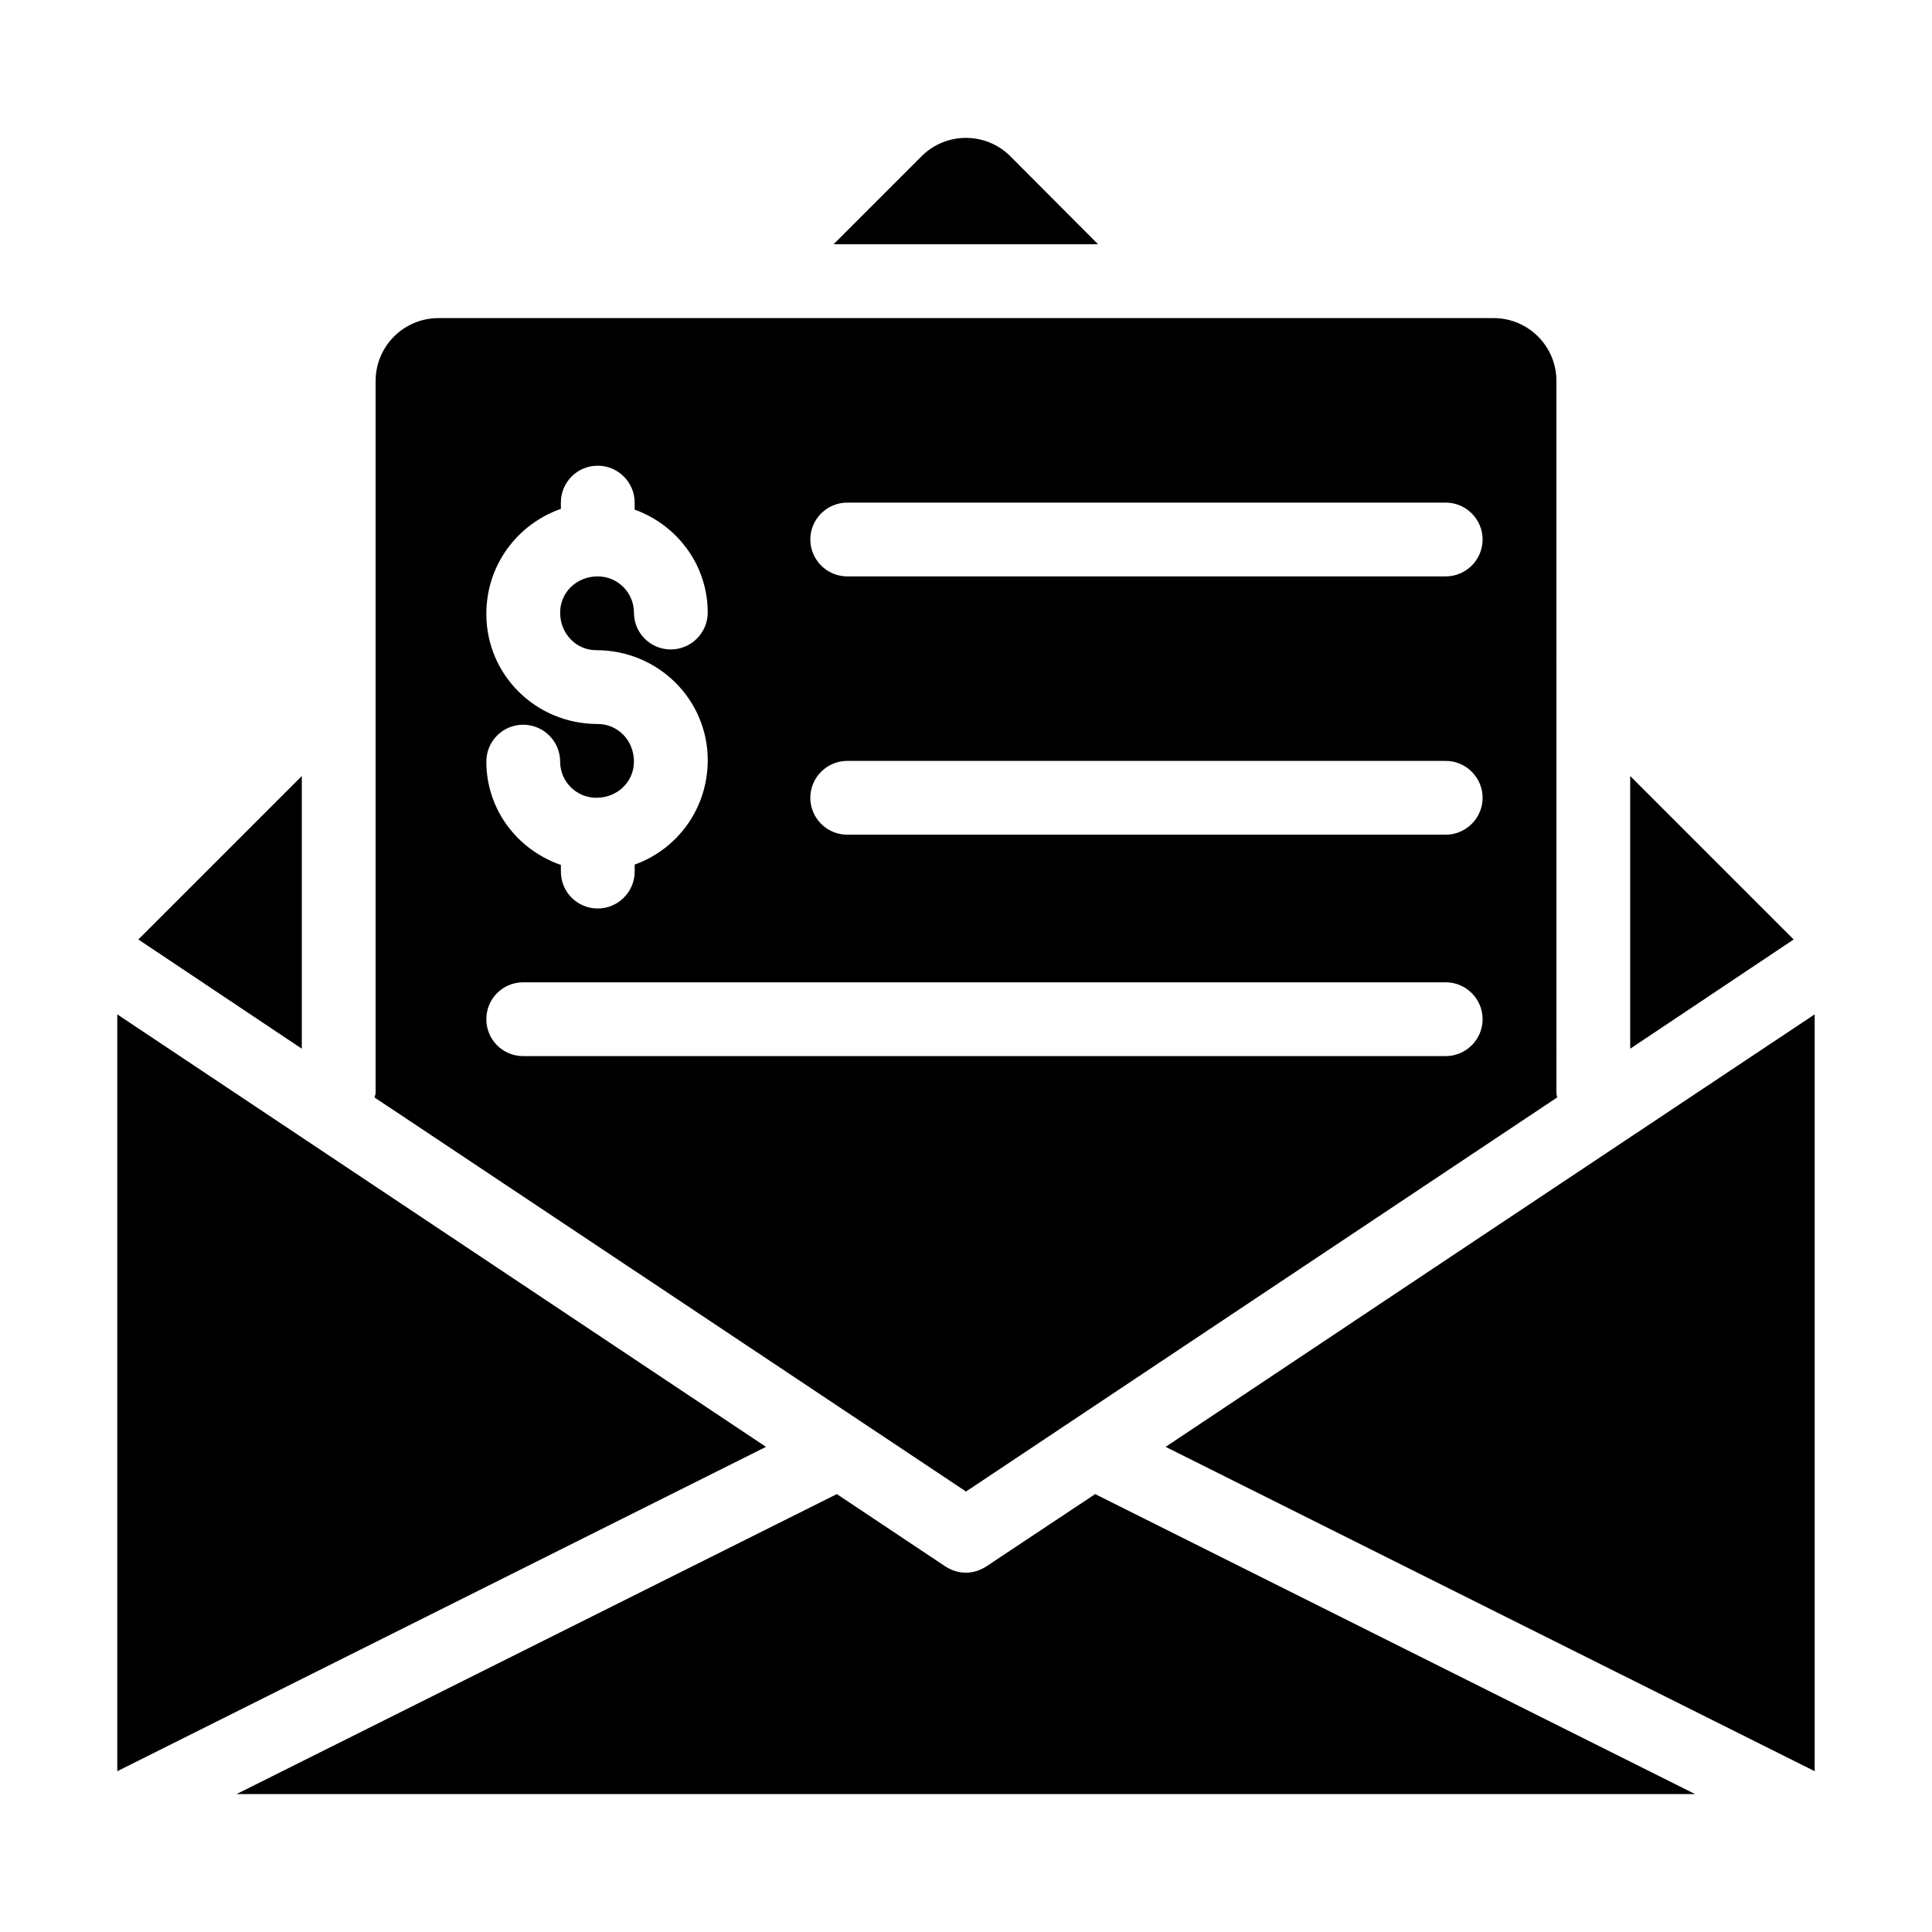
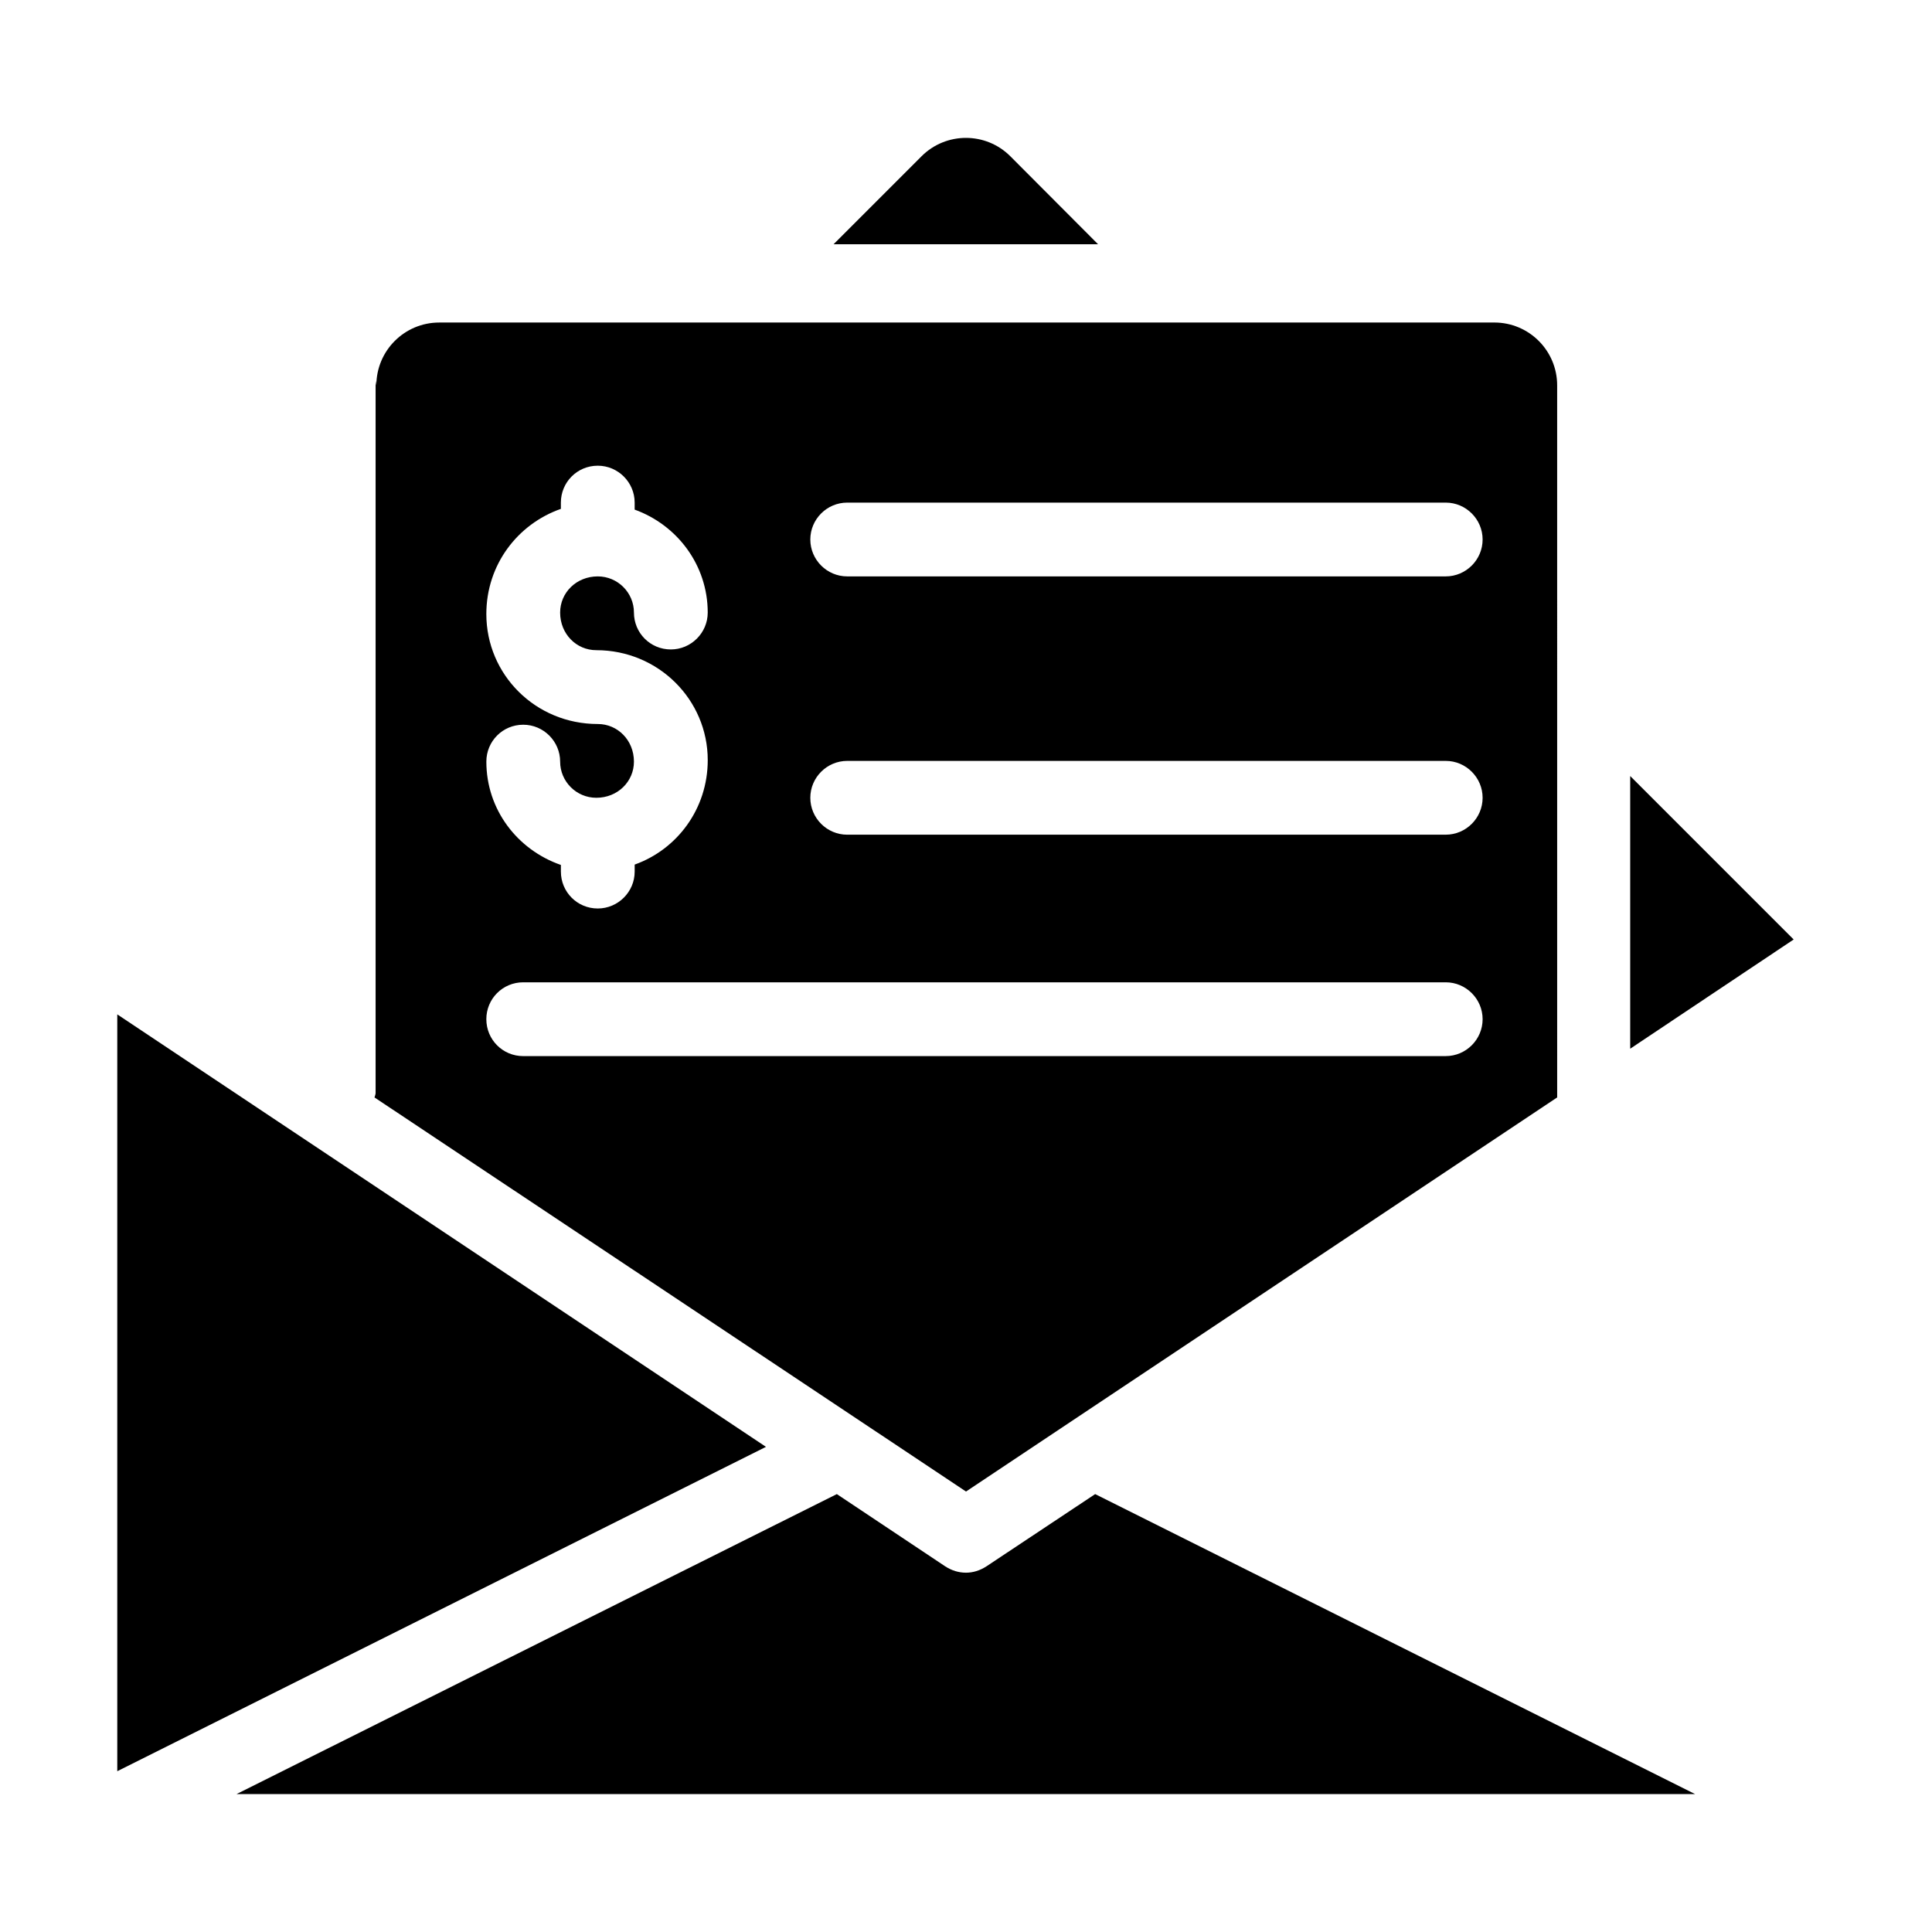
<svg xmlns="http://www.w3.org/2000/svg" fill="#000000" width="800px" height="800px" version="1.1" viewBox="144 144 512 512">
  <g>
-     <path d="m180.66 392.97 43.32 28.945v-72.266z" />
    <path d="m175.08 613.39 171.91-85.957-171.91-114.61z" />
    <path d="m388.21 185.42-23.316 23.316h70.113l-23.234-23.301c-6.496-6.519-17.051-6.523-23.562-0.016z" />
-     <path d="m243.54 244.95v188.71c0 0.391-0.195 0.781-0.293 1.172l156.76 104.44 156.66-104.44c-0.098-0.391-0.195-0.781-0.195-1.172l-0.004-188.71c0-9.195-7.453-16.652-16.652-16.652l-279.62 0.004c-9.195 0-16.652 7.453-16.652 16.648zm124.98 32.246h158.61c5.379 0 9.777 4.402 9.777 9.777 0 5.379-4.398 9.777-9.777 9.777h-158.61c-5.379 0-9.777-4.402-9.777-9.777-0.004-5.379 4.398-9.777 9.777-9.777zm0 68.449h158.61c5.379 0 9.777 4.402 9.777 9.777 0 5.379-4.398 9.777-9.777 9.777l-158.61 0.004c-5.379 0-9.777-4.402-9.777-9.777-0.004-5.379 4.398-9.781 9.777-9.781zm-66.105-9.777c-16.527 0-29.531-13.105-29.531-29.141 0-13.102 8.312-23.859 19.754-27.871v-1.664c0-5.379 4.305-9.777 9.777-9.777 5.379 0 9.777 4.402 9.777 9.777v1.859c11.344 4.106 19.363 14.766 19.363 27.281 0 5.379-4.398 9.777-9.777 9.777-5.477 0-9.777-4.402-9.777-9.777 0-5.281-4.305-9.582-9.582-9.582-5.672 0-9.977 4.305-9.977 9.582 0 5.672 4.305 9.973 9.586 9.973 16.43 0 29.531 13.102 29.531 29.141 0 12.906-8.117 23.664-19.363 27.676v1.859c0 5.379-4.402 9.777-9.777 9.777-5.477 0-9.777-4.402-9.777-9.777v-1.762c-11.539-4.008-19.754-14.668-19.754-27.383 0-5.379 4.305-9.777 9.777-9.777 5.379 0 9.777 4.402 9.777 9.777 0 5.281 4.305 9.582 9.586 9.582 5.672 0 9.973-4.305 9.973-9.582-0.004-5.668-4.305-9.969-9.586-9.969zm-19.754 68.453h244.47c5.379 0 9.777 4.402 9.777 9.777 0 5.379-4.398 9.777-9.777 9.777l-244.47 0.004c-5.477 0-9.777-4.402-9.777-9.777-0.004-5.383 4.301-9.781 9.777-9.781z" />
+     <path d="m243.54 244.95v188.71c0 0.391-0.195 0.781-0.293 1.172l156.76 104.44 156.66-104.44l-0.004-188.71c0-9.195-7.453-16.652-16.652-16.652l-279.62 0.004c-9.195 0-16.652 7.453-16.652 16.648zm124.98 32.246h158.61c5.379 0 9.777 4.402 9.777 9.777 0 5.379-4.398 9.777-9.777 9.777h-158.61c-5.379 0-9.777-4.402-9.777-9.777-0.004-5.379 4.398-9.777 9.777-9.777zm0 68.449h158.61c5.379 0 9.777 4.402 9.777 9.777 0 5.379-4.398 9.777-9.777 9.777l-158.61 0.004c-5.379 0-9.777-4.402-9.777-9.777-0.004-5.379 4.398-9.781 9.777-9.781zm-66.105-9.777c-16.527 0-29.531-13.105-29.531-29.141 0-13.102 8.312-23.859 19.754-27.871v-1.664c0-5.379 4.305-9.777 9.777-9.777 5.379 0 9.777 4.402 9.777 9.777v1.859c11.344 4.106 19.363 14.766 19.363 27.281 0 5.379-4.398 9.777-9.777 9.777-5.477 0-9.777-4.402-9.777-9.777 0-5.281-4.305-9.582-9.582-9.582-5.672 0-9.977 4.305-9.977 9.582 0 5.672 4.305 9.973 9.586 9.973 16.43 0 29.531 13.102 29.531 29.141 0 12.906-8.117 23.664-19.363 27.676v1.859c0 5.379-4.402 9.777-9.777 9.777-5.477 0-9.777-4.402-9.777-9.777v-1.762c-11.539-4.008-19.754-14.668-19.754-27.383 0-5.379 4.305-9.777 9.777-9.777 5.379 0 9.777 4.402 9.777 9.777 0 5.281 4.305 9.582 9.586 9.582 5.672 0 9.973-4.305 9.973-9.582-0.004-5.668-4.305-9.969-9.586-9.969zm-19.754 68.453h244.47c5.379 0 9.777 4.402 9.777 9.777 0 5.379-4.398 9.777-9.777 9.777l-244.47 0.004c-5.477 0-9.777-4.402-9.777-9.777-0.004-5.383 4.301-9.781 9.777-9.781z" />
    <path d="m394.52 559.12-28.75-19.168-159.1 79.504h386.56l-159-79.504-28.848 19.168c-1.664 1.074-3.523 1.66-5.379 1.66-1.957 0-3.816-0.586-5.477-1.66z" />
    <path d="m576.02 421.92 43.32-28.945-43.32-43.32z" />
-     <path d="m452.9 527.43 172.01 85.957v-200.57l-86.055 57.305z" />
  </g>
</svg>